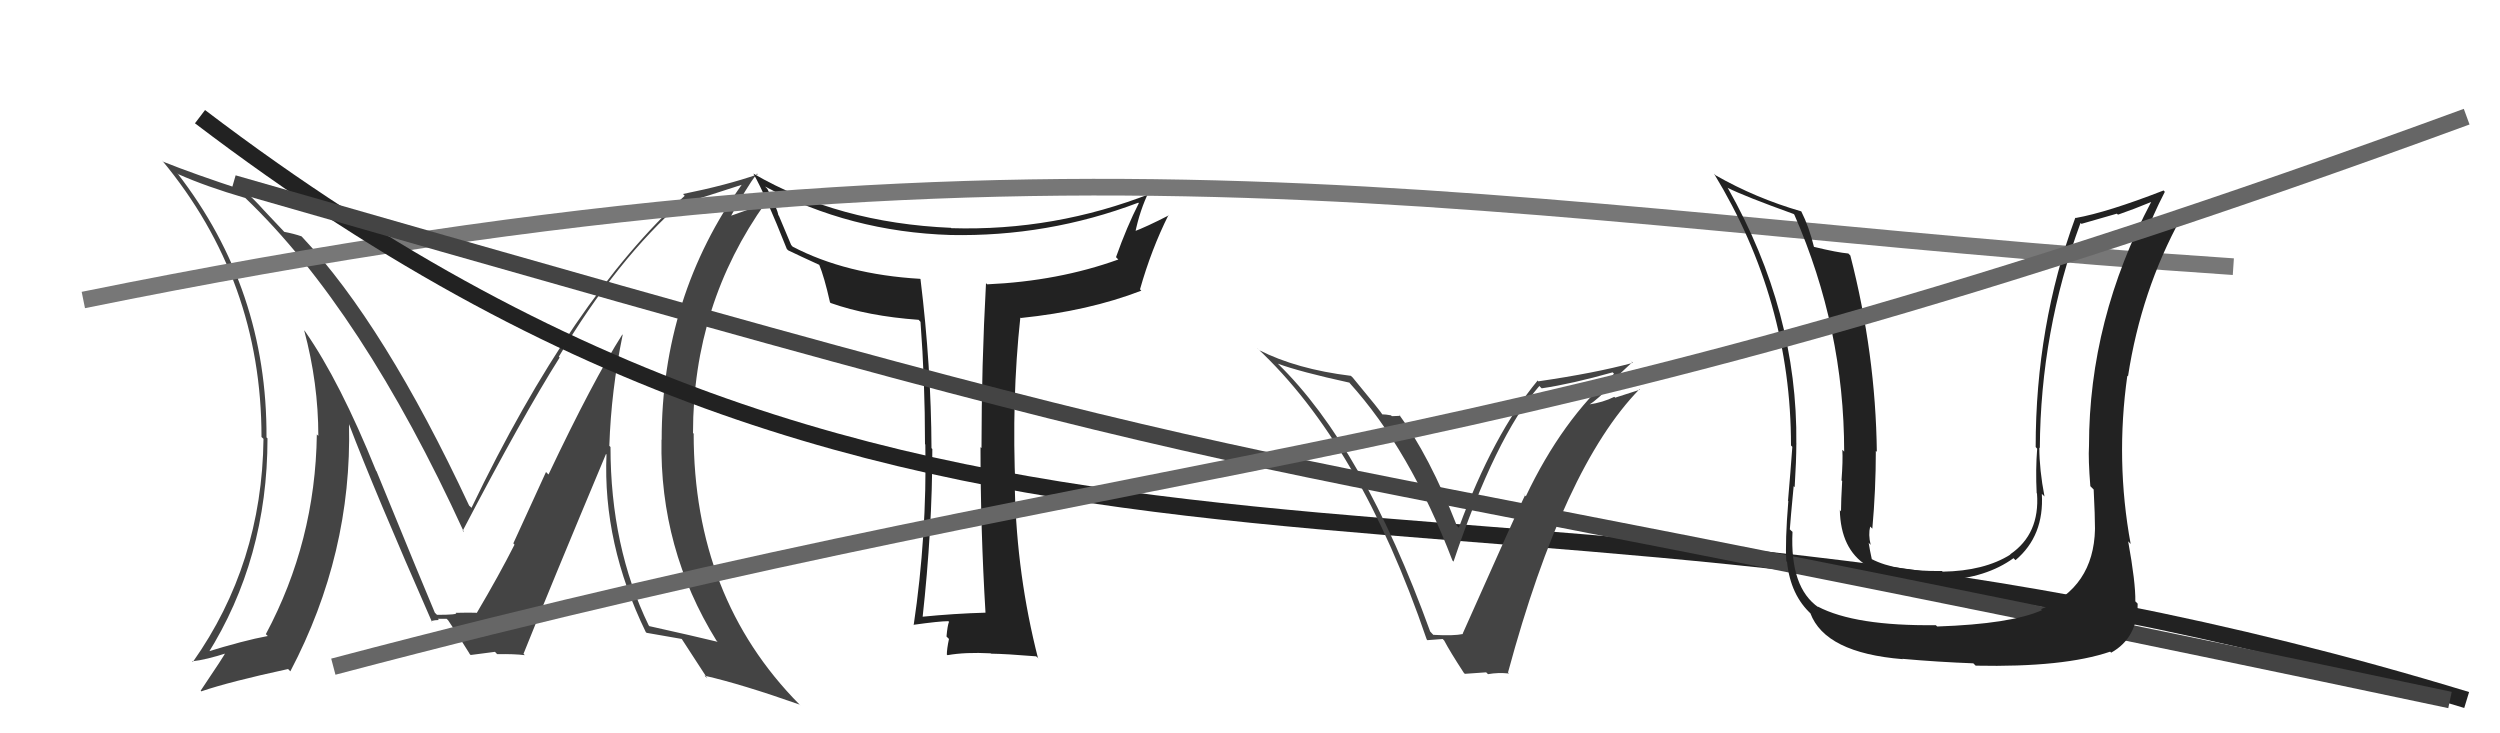
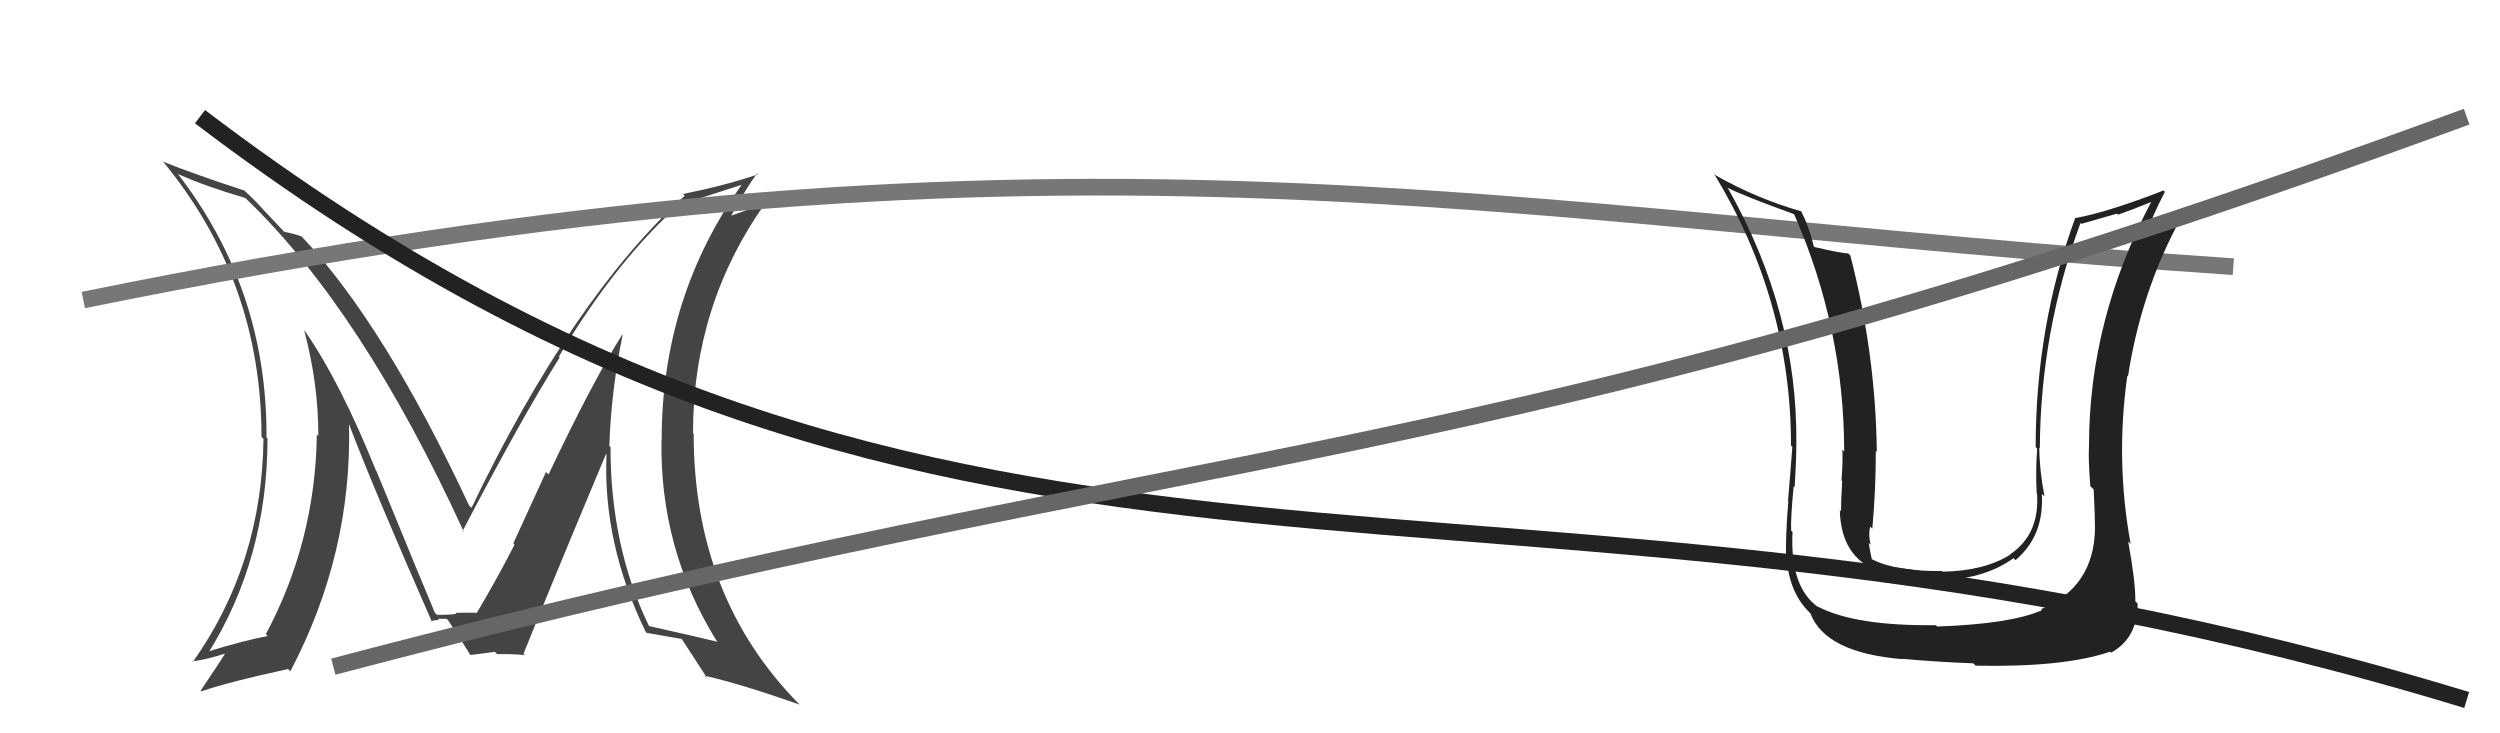
<svg xmlns="http://www.w3.org/2000/svg" width="150" height="44" viewBox="0,0,150,44">
  <path fill="#444" d="M37.39 20.12L37.38 20.11L37.34 20.07Q35.58 22.84 32.91 28.47L32.76 28.32L30.80 32.60L30.87 32.68Q29.94 34.52 28.61 36.77L28.73 36.89L28.67 36.83Q29.02 36.73 27.35 36.77L27.49 36.90L27.36 36.78Q27.48 36.89 26.22 36.89L26.14 36.81L26.09 36.76Q25.52 35.43 22.59 28.27L22.46 28.14L22.57 28.26Q20.40 22.89 18.31 19.89L18.29 19.86L18.25 19.82Q19.10 22.99 19.10 26.15L18.96 26.02L19.01 26.07Q18.92 32.49 15.95 38.05L16.12 38.21L16.07 38.16Q14.65 38.42 12.29 39.15L12.45 39.31L12.43 39.29Q16.05 33.54 16.05 26.30L15.97 26.23L15.99 26.25Q16.04 17.35 10.63 10.38L10.74 10.49L10.72 10.46Q12.36 11.19 14.72 11.88L14.55 11.71L14.71 11.87Q21.73 18.59 27.83 31.91L27.84 31.93L27.76 31.85Q31.37 24.95 33.58 21.45L33.47 21.34L33.53 21.40Q37.03 15.53 40.98 12.07L40.94 12.02L41.09 12.17Q42.23 11.83 44.59 11.06L44.71 11.19L44.55 11.02Q39.70 17.79 39.70 26.39L39.61 26.30L39.69 26.38Q39.57 32.92 42.99 38.44L43.12 38.57L43.06 38.51Q41.71 38.18 38.97 37.57L39.04 37.65L38.92 37.52Q36.63 32.79 36.63 26.82L36.55 26.74L36.56 26.75Q36.67 23.44 37.36 20.09ZM38.86 38.03L38.74 37.92L38.80 37.97Q39.47 38.08 40.92 38.34L40.91 38.33L40.90 38.33Q41.48 39.21 42.44 40.70L42.43 40.69L42.27 40.54Q44.50 41.05 47.96 42.27L48.04 42.34L47.95 42.25Q41.62 35.84 41.62 26.02L41.76 26.17L41.58 25.98Q41.58 18.26 45.96 12.13L46.01 12.18L43.87 12.94L43.87 12.94Q44.77 11.28 45.42 10.41L45.53 10.52L45.47 10.46Q43.60 11.11 40.98 11.64L41.05 11.71L41.08 11.75Q34.34 17.87 28.29 30.47L28.21 30.39L28.15 30.34Q23.07 19.47 18.12 14.21L18.07 14.16L18.09 14.18Q17.63 14.02 17.05 13.91L17.13 13.99L15.80 12.58L15.81 12.59Q15.27 11.98 14.59 11.37L14.60 11.38L14.65 11.43Q11.60 10.43 9.81 9.71L9.84 9.74L9.72 9.62Q15.69 16.81 15.69 26.22L15.68 26.21L15.81 26.33Q15.72 33.85 11.57 39.72L11.57 39.72L11.53 39.68Q12.36 39.59 13.65 39.17L13.59 39.11L13.57 39.09Q13.45 39.35 12.04 41.44L12.17 41.58L12.08 41.48Q13.78 40.90 17.29 40.14L17.32 40.18L17.42 40.28Q21.13 33.22 20.94 25.45L20.99 25.50L20.94 25.45Q22.46 29.44 25.92 37.32L26.00 37.40L25.87 37.26Q26.11 37.20 26.33 37.20L26.27 37.13L26.80 37.13L26.89 37.22Q27.38 37.94 28.18 39.23L28.15 39.21L28.24 39.30Q29.70 39.11 29.70 39.11L29.79 39.21L29.84 39.25Q30.84 39.23 31.49 39.31L31.46 39.28L31.41 39.23Q33.01 35.23 36.36 27.24L36.41 27.29L36.39 27.26Q36.16 32.60 38.75 37.93Z" />
-   <path fill="#222" d="M59.20 36.83L59.18 36.80L59.13 36.76Q57.28 36.81 55.27 37.01L55.28 37.02L55.35 37.09Q55.94 31.77 55.94 26.94L55.88 26.88L55.89 26.90Q55.87 21.97 55.23 16.75L55.20 16.72L55.21 16.73Q50.76 16.47 47.56 14.80L47.47 14.70L46.73 12.94L46.70 12.91Q46.65 12.55 46.04 11.33L45.93 11.22L45.90 11.19Q51.01 13.91 57.03 14.10L56.99 14.06L57.02 14.10Q62.86 14.22 68.30 12.16L68.35 12.21L68.33 12.19Q67.61 13.60 66.96 15.43L67.03 15.50L67.10 15.57Q63.49 16.87 59.23 17.06L59.23 17.06L59.16 16.99Q58.89 21.93 58.89 26.88L58.83 26.83L58.83 26.82Q58.83 31.77 59.13 36.76ZM69.08 11.57L69.10 11.59L69.10 11.59Q63.28 13.88 57.08 13.69L57.02 13.63L57.06 13.67Q50.30 13.38 45.19 10.41L45.18 10.40L45.21 10.43Q45.91 11.66 47.21 14.94L47.22 14.95L47.29 15.02Q47.97 15.35 49.22 15.92L49.18 15.88L49.14 15.85Q49.46 16.62 49.80 18.14L49.89 18.23L49.84 18.18Q52.07 18.97 55.12 19.19L55.22 19.30L55.23 19.31Q55.50 22.88 55.50 26.65L55.47 26.62L55.52 26.67Q55.62 32.14 54.82 37.51L54.81 37.50L54.80 37.49Q56.37 37.27 56.90 37.27L57.01 37.37L56.94 37.31Q56.85 37.52 56.79 38.19L56.92 38.32L56.94 38.33Q56.81 38.94 56.81 39.28L56.83 39.29L56.85 39.31Q57.92 39.12 59.44 39.20L59.51 39.27L59.46 39.22Q60.34 39.23 62.17 39.38L62.36 39.56L62.28 39.49Q61.01 34.52 60.89 29.35L60.85 29.30L60.93 29.39Q60.69 23.96 61.22 19.05L61.40 19.23L61.25 19.08Q65.32 18.66 68.48 17.44L68.49 17.45L68.40 17.36Q69.08 14.96 70.11 12.90L70.13 12.93L70.13 12.92Q68.79 13.61 67.99 13.91L67.97 13.89L68.10 14.02Q68.39 12.59 68.96 11.45Z" />
  <path d="M5 18 C64 6,89 13,134 16" stroke="#777" fill="none" />
  <path d="M12 7 C58 42,89 24,148 42" stroke="#222" fill="none" />
-   <path d="M14 11 C87 32,62 24,147 42" stroke="#444" fill="none" />
-   <path fill="#444" d="M85.93 38.02L85.94 38.03L85.81 37.89Q81.79 26.80 76.66 21.81L76.59 21.75L76.67 21.82Q78.00 22.31 80.97 22.96L80.99 22.99L80.96 22.96Q84.60 26.98 87.15 33.64L87.17 33.65L87.21 33.70Q89.73 26.20 92.36 23.16L92.42 23.22L92.50 23.30Q94.32 23.03 96.76 22.34L96.88 22.47L96.84 22.43Q93.72 25.21 91.55 29.78L91.36 29.59L91.50 29.72Q91.15 30.40 87.76 38.02L87.82 38.08L87.78 38.04Q87.22 38.16 86.00 38.09ZM90.62 40.49L90.63 40.50L90.48 40.35Q93.81 28.03 98.37 23.35L98.40 23.38L96.91 23.86L96.86 23.81Q96.17 24.15 95.33 24.27L95.39 24.32L95.35 24.28Q95.89 23.95 96.70 23.07L96.68 23.04L96.61 22.97Q97.48 22.15 97.94 21.73L97.80 21.60L97.97 21.77Q95.73 22.38 92.30 22.88L92.20 22.78L92.26 22.83Q89.59 26.06 87.53 31.66L87.41 31.54L87.41 31.54Q85.77 27.35 83.94 24.87L84.02 24.95L83.51 24.97L83.46 24.92Q83.14 24.86 82.91 24.86L82.91 24.86L82.99 24.94Q82.87 24.71 81.16 22.65L81.03 22.53L81.05 22.55Q77.80 22.15 75.55 21.01L75.47 20.92L75.42 20.88Q81.60 26.64 85.60 38.36L85.64 38.41L86.56 38.34L86.65 38.43Q86.99 39.08 87.83 40.37L87.89 40.43L89.17 40.34L89.28 40.45Q89.89 40.34 90.54 40.41Z" />
-   <path fill="#222" d="M125.67 31.73L125.67 31.73L125.70 31.75Q125.62 35.25 122.46 36.55L122.42 36.51L122.52 36.61Q120.65 37.44 116.23 37.59L116.21 37.57L116.15 37.51Q111.30 37.57 109.06 36.39L109.14 36.48L109.12 36.45Q107.39 35.26 107.55 31.91L107.47 31.84L107.39 31.76Q107.43 31.15 107.62 29.17L107.74 29.29L107.68 29.23Q107.78 27.62 107.78 26.63L107.82 26.67L107.78 26.62Q107.87 18.72 103.68 11.30L103.53 11.15L103.64 11.26Q104.65 11.77 107.62 12.84L107.79 13.01L107.66 12.88Q110.65 19.71 110.65 27.10L110.57 27.01L110.54 26.99Q110.58 27.64 110.49 28.82L110.46 28.80L110.53 28.86Q110.46 30.07 110.46 30.68L110.34 30.55L110.39 30.60Q110.44 32.94 112.00 33.93L111.94 33.87L112.06 33.99Q113.58 34.67 116.55 34.67L116.50 34.63L116.68 34.81Q119.18 34.67 120.81 33.49L120.94 33.62L120.93 33.61Q122.66 32.15 122.51 29.63L122.66 29.78L122.67 29.79Q122.36 28.18 122.36 26.85L122.35 26.85L122.39 26.88Q122.43 19.89 124.83 13.38L124.89 13.43L127.01 12.82L127.08 12.88Q128.01 12.56 129.12 12.10L129.09 12.07L129.09 12.08Q125.34 19.18 125.34 26.75L125.33 26.74L125.34 26.75Q125.29 27.54 125.42 29.17L125.59 29.34L125.62 29.37Q125.70 30.96 125.70 31.76ZM127.87 32.66L127.71 32.51L127.84 32.64Q126.92 27.64 127.64 22.54L127.60 22.50L127.68 22.58Q128.47 17.43 130.87 13.06L130.72 12.90L130.74 12.93Q130.16 13.26 128.72 13.91L128.69 13.88L128.80 13.99Q129.09 13.07 129.89 11.51L129.79 11.40L129.81 11.43Q126.44 12.74 124.54 13.08L124.50 13.04L124.52 13.06Q122.14 19.55 122.14 26.82L122.20 26.89L122.23 26.92Q122.13 28.18 122.20 29.59L122.26 29.65L122.22 29.61Q122.40 32.04 120.61 33.26L120.55 33.19L120.63 33.27Q119.06 34.26 116.55 34.30L116.63 34.37L116.52 34.26Q113.74 34.30 112.29 33.54L112.30 33.55L112.31 33.56Q112.19 33.02 112.12 32.56L112.16 32.61L112.24 32.69Q112.09 32.08 112.21 31.59L112.20 31.58L112.34 31.72Q112.55 29.38 112.55 27.05L112.49 27.00L112.61 27.11Q112.54 21.23 111.02 15.33L111.04 15.35L110.90 15.21Q110.23 15.15 108.83 14.81L108.87 14.85L108.84 14.82Q108.54 13.60 108.08 12.69L108.07 12.68L108.07 12.68Q105.34 11.89 102.94 10.52L102.87 10.45L102.84 10.42Q107.46 18.01 107.46 26.73L107.40 26.67L107.54 26.81Q107.43 28.33 107.28 30.05L107.25 30.02L107.30 30.06Q107.10 32.50 107.18 33.68L107.16 33.66L107.22 33.71Q107.43 35.72 108.69 36.86L108.58 36.76L108.62 36.79Q109.51 39.17 114.16 39.55L114.20 39.60L114.14 39.53Q116.27 39.72 118.40 39.80L118.48 39.88L118.54 39.94Q123.83 40.05 126.61 39.10L126.70 39.19L126.67 39.16Q128.26 38.27 128.26 36.22L128.30 36.26L128.12 36.08Q128.14 34.96 127.69 32.48Z" />
+   <path fill="#222" d="M125.67 31.73L125.67 31.73L125.70 31.75Q125.62 35.25 122.46 36.55L122.42 36.51L122.52 36.61Q120.65 37.44 116.23 37.59L116.21 37.57L116.15 37.51Q111.30 37.57 109.06 36.39L109.14 36.48L109.12 36.45Q107.39 35.26 107.55 31.91L107.47 31.84Q107.43 31.15 107.62 29.17L107.74 29.29L107.68 29.23Q107.78 27.62 107.78 26.63L107.82 26.67L107.78 26.62Q107.87 18.72 103.68 11.30L103.53 11.15L103.64 11.26Q104.65 11.77 107.62 12.84L107.79 13.01L107.66 12.88Q110.65 19.71 110.65 27.10L110.57 27.01L110.54 26.99Q110.58 27.64 110.49 28.82L110.46 28.80L110.53 28.86Q110.46 30.07 110.46 30.68L110.34 30.55L110.39 30.60Q110.44 32.94 112.00 33.93L111.94 33.87L112.06 33.99Q113.58 34.67 116.55 34.67L116.50 34.63L116.68 34.81Q119.18 34.67 120.81 33.49L120.94 33.62L120.93 33.61Q122.66 32.15 122.51 29.63L122.66 29.78L122.67 29.79Q122.36 28.18 122.36 26.85L122.35 26.85L122.39 26.88Q122.43 19.89 124.83 13.38L124.89 13.43L127.01 12.82L127.08 12.88Q128.01 12.56 129.12 12.10L129.09 12.07L129.09 12.08Q125.34 19.18 125.34 26.75L125.33 26.74L125.34 26.75Q125.29 27.54 125.42 29.17L125.59 29.34L125.62 29.37Q125.70 30.96 125.70 31.76ZM127.87 32.66L127.71 32.51L127.84 32.64Q126.92 27.64 127.64 22.54L127.60 22.50L127.68 22.58Q128.47 17.43 130.87 13.06L130.72 12.90L130.74 12.93Q130.16 13.26 128.72 13.91L128.69 13.88L128.80 13.99Q129.09 13.07 129.89 11.51L129.79 11.40L129.81 11.43Q126.44 12.74 124.54 13.08L124.50 13.04L124.52 13.06Q122.14 19.55 122.14 26.82L122.20 26.89L122.23 26.92Q122.13 28.18 122.20 29.59L122.26 29.65L122.22 29.61Q122.40 32.04 120.61 33.26L120.55 33.19L120.63 33.27Q119.06 34.26 116.55 34.30L116.63 34.37L116.52 34.26Q113.74 34.30 112.29 33.54L112.30 33.55L112.31 33.56Q112.19 33.02 112.12 32.56L112.16 32.61L112.24 32.69Q112.09 32.08 112.21 31.59L112.20 31.58L112.34 31.72Q112.55 29.38 112.55 27.05L112.49 27.00L112.61 27.11Q112.54 21.23 111.02 15.33L111.04 15.35L110.90 15.21Q110.23 15.15 108.83 14.81L108.87 14.85L108.84 14.82Q108.54 13.60 108.08 12.69L108.07 12.68L108.07 12.68Q105.34 11.89 102.94 10.52L102.87 10.45L102.84 10.42Q107.46 18.01 107.46 26.73L107.40 26.67L107.54 26.81Q107.43 28.33 107.28 30.05L107.25 30.02L107.30 30.06Q107.10 32.50 107.18 33.68L107.16 33.66L107.22 33.71Q107.43 35.72 108.69 36.86L108.58 36.76L108.62 36.79Q109.51 39.17 114.16 39.55L114.20 39.60L114.14 39.53Q116.27 39.72 118.40 39.80L118.48 39.88L118.54 39.94Q123.83 40.05 126.61 39.10L126.70 39.19L126.67 39.16Q128.26 38.27 128.26 36.22L128.30 36.26L128.12 36.08Q128.14 34.96 127.69 32.48Z" />
  <path d="M20 40 C73 26,88 29,148 7" stroke="#666" fill="none" />
</svg>